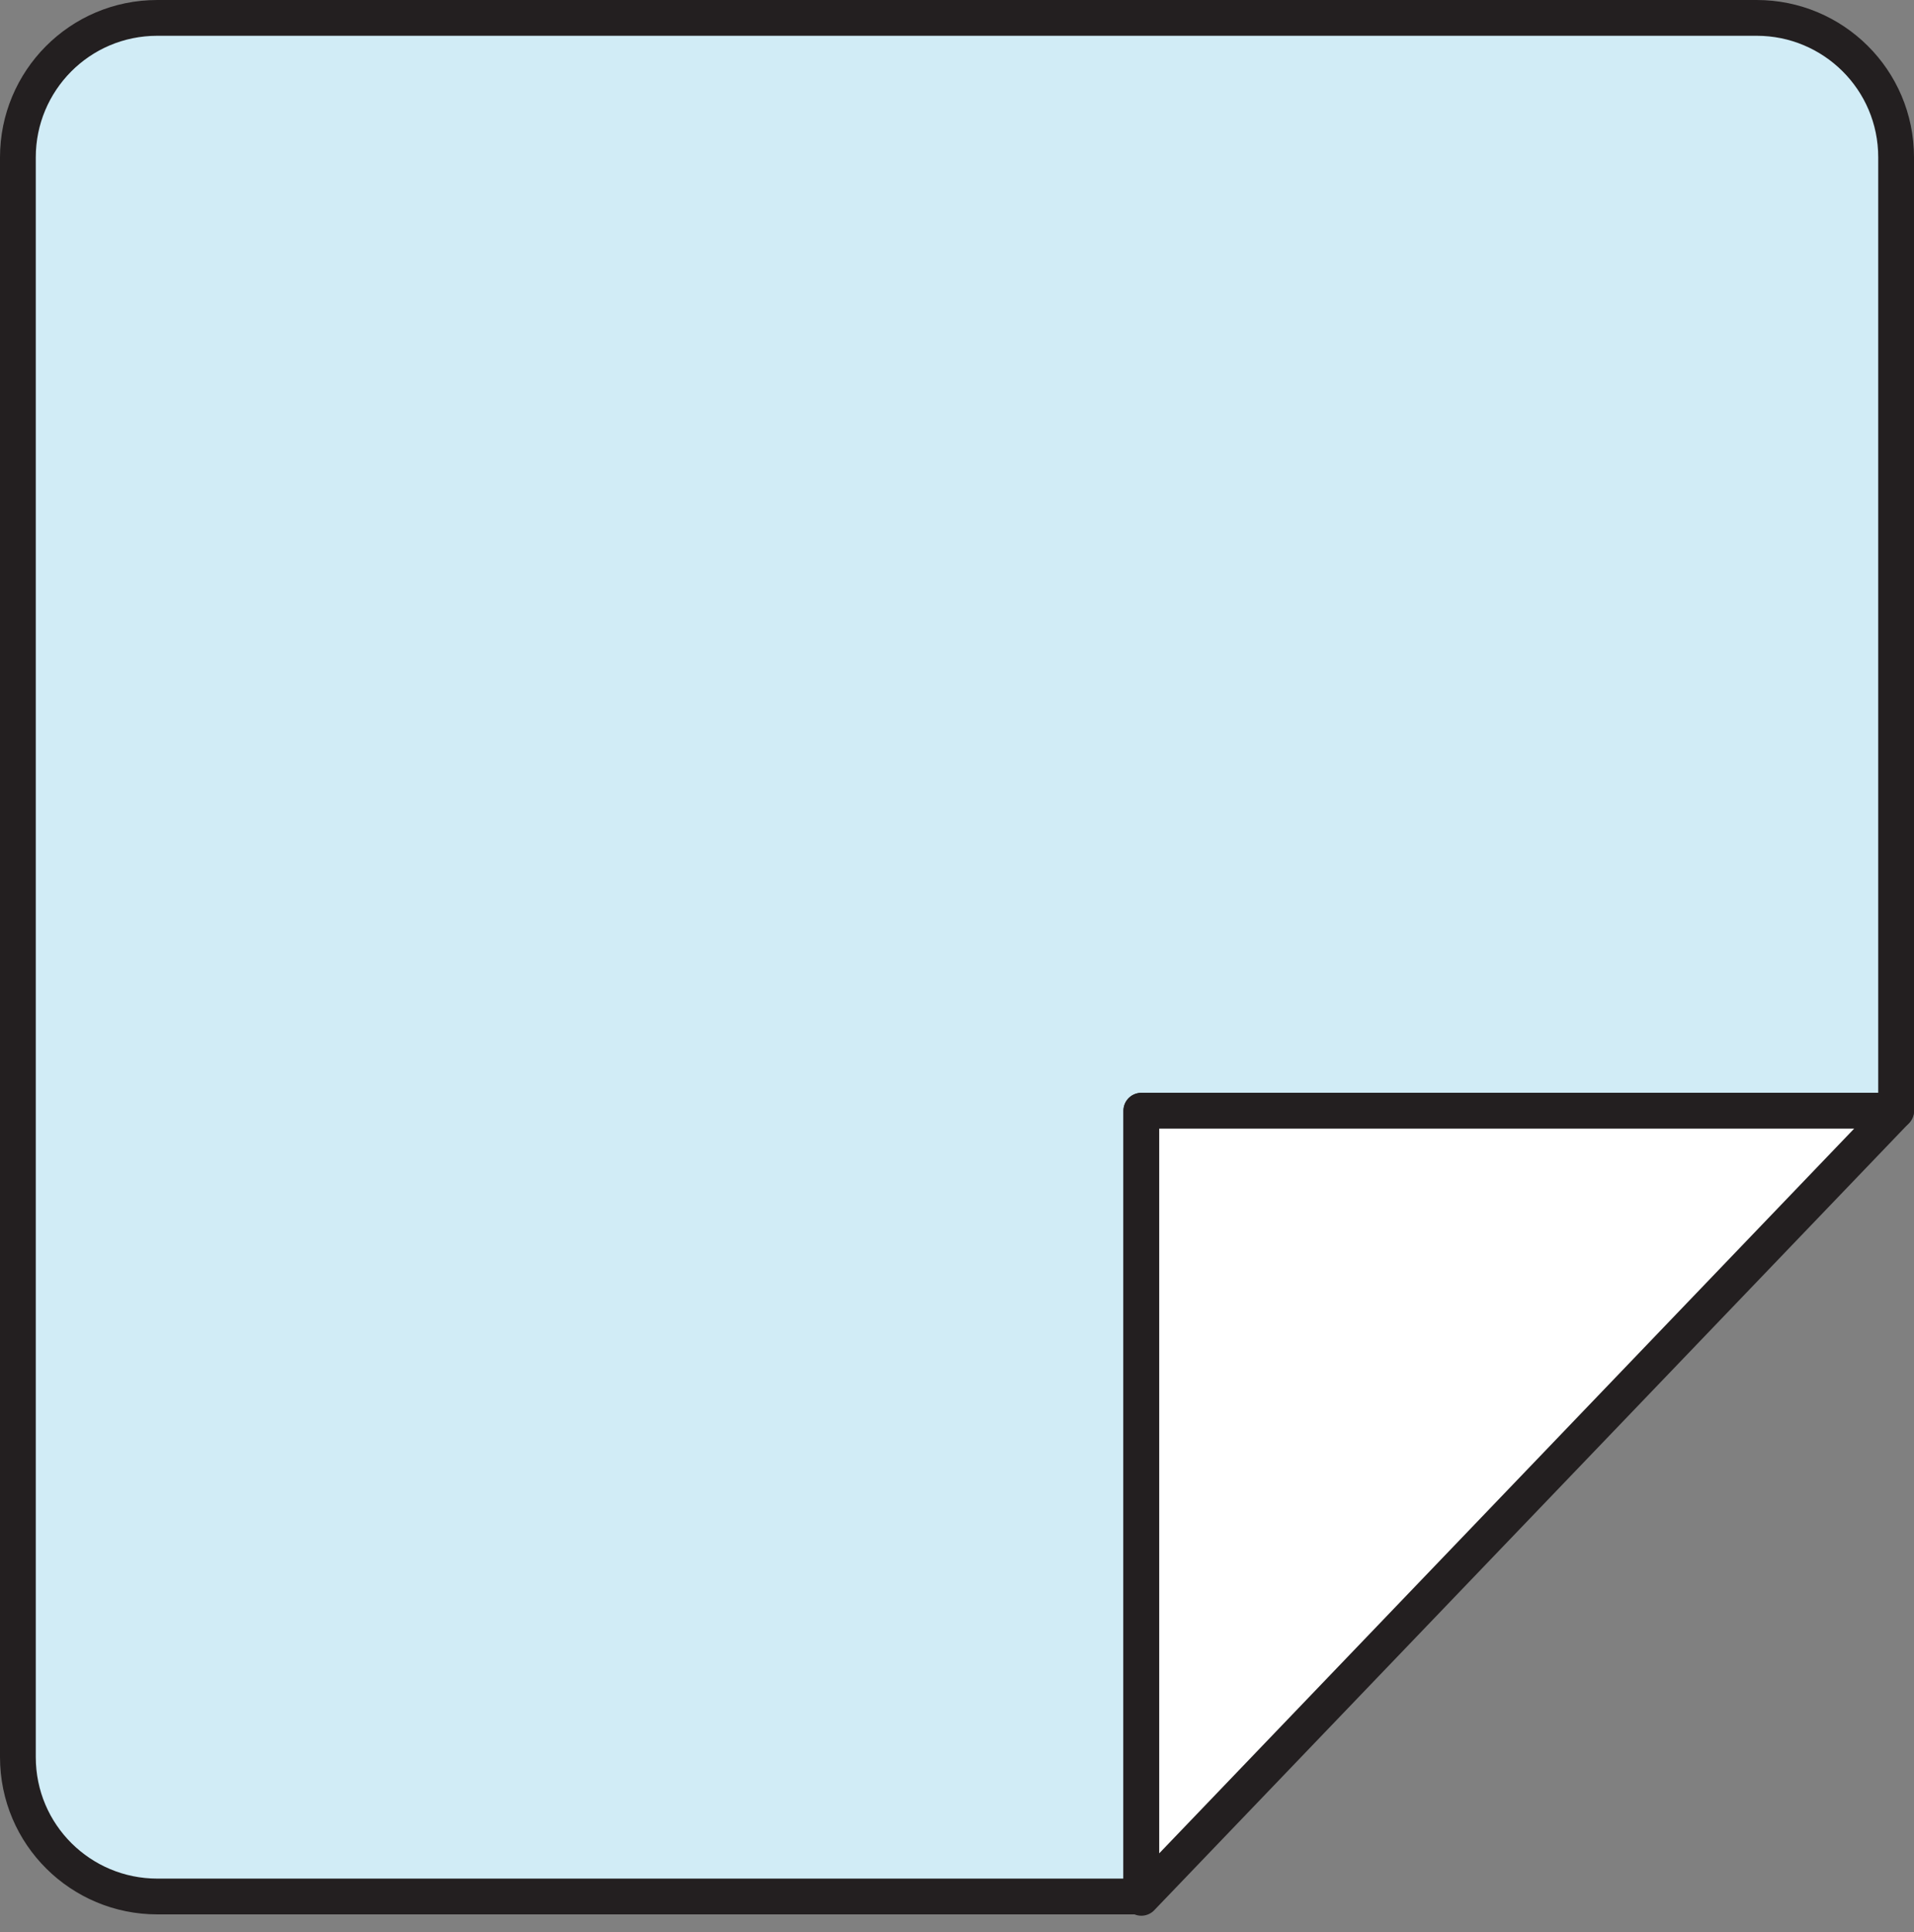
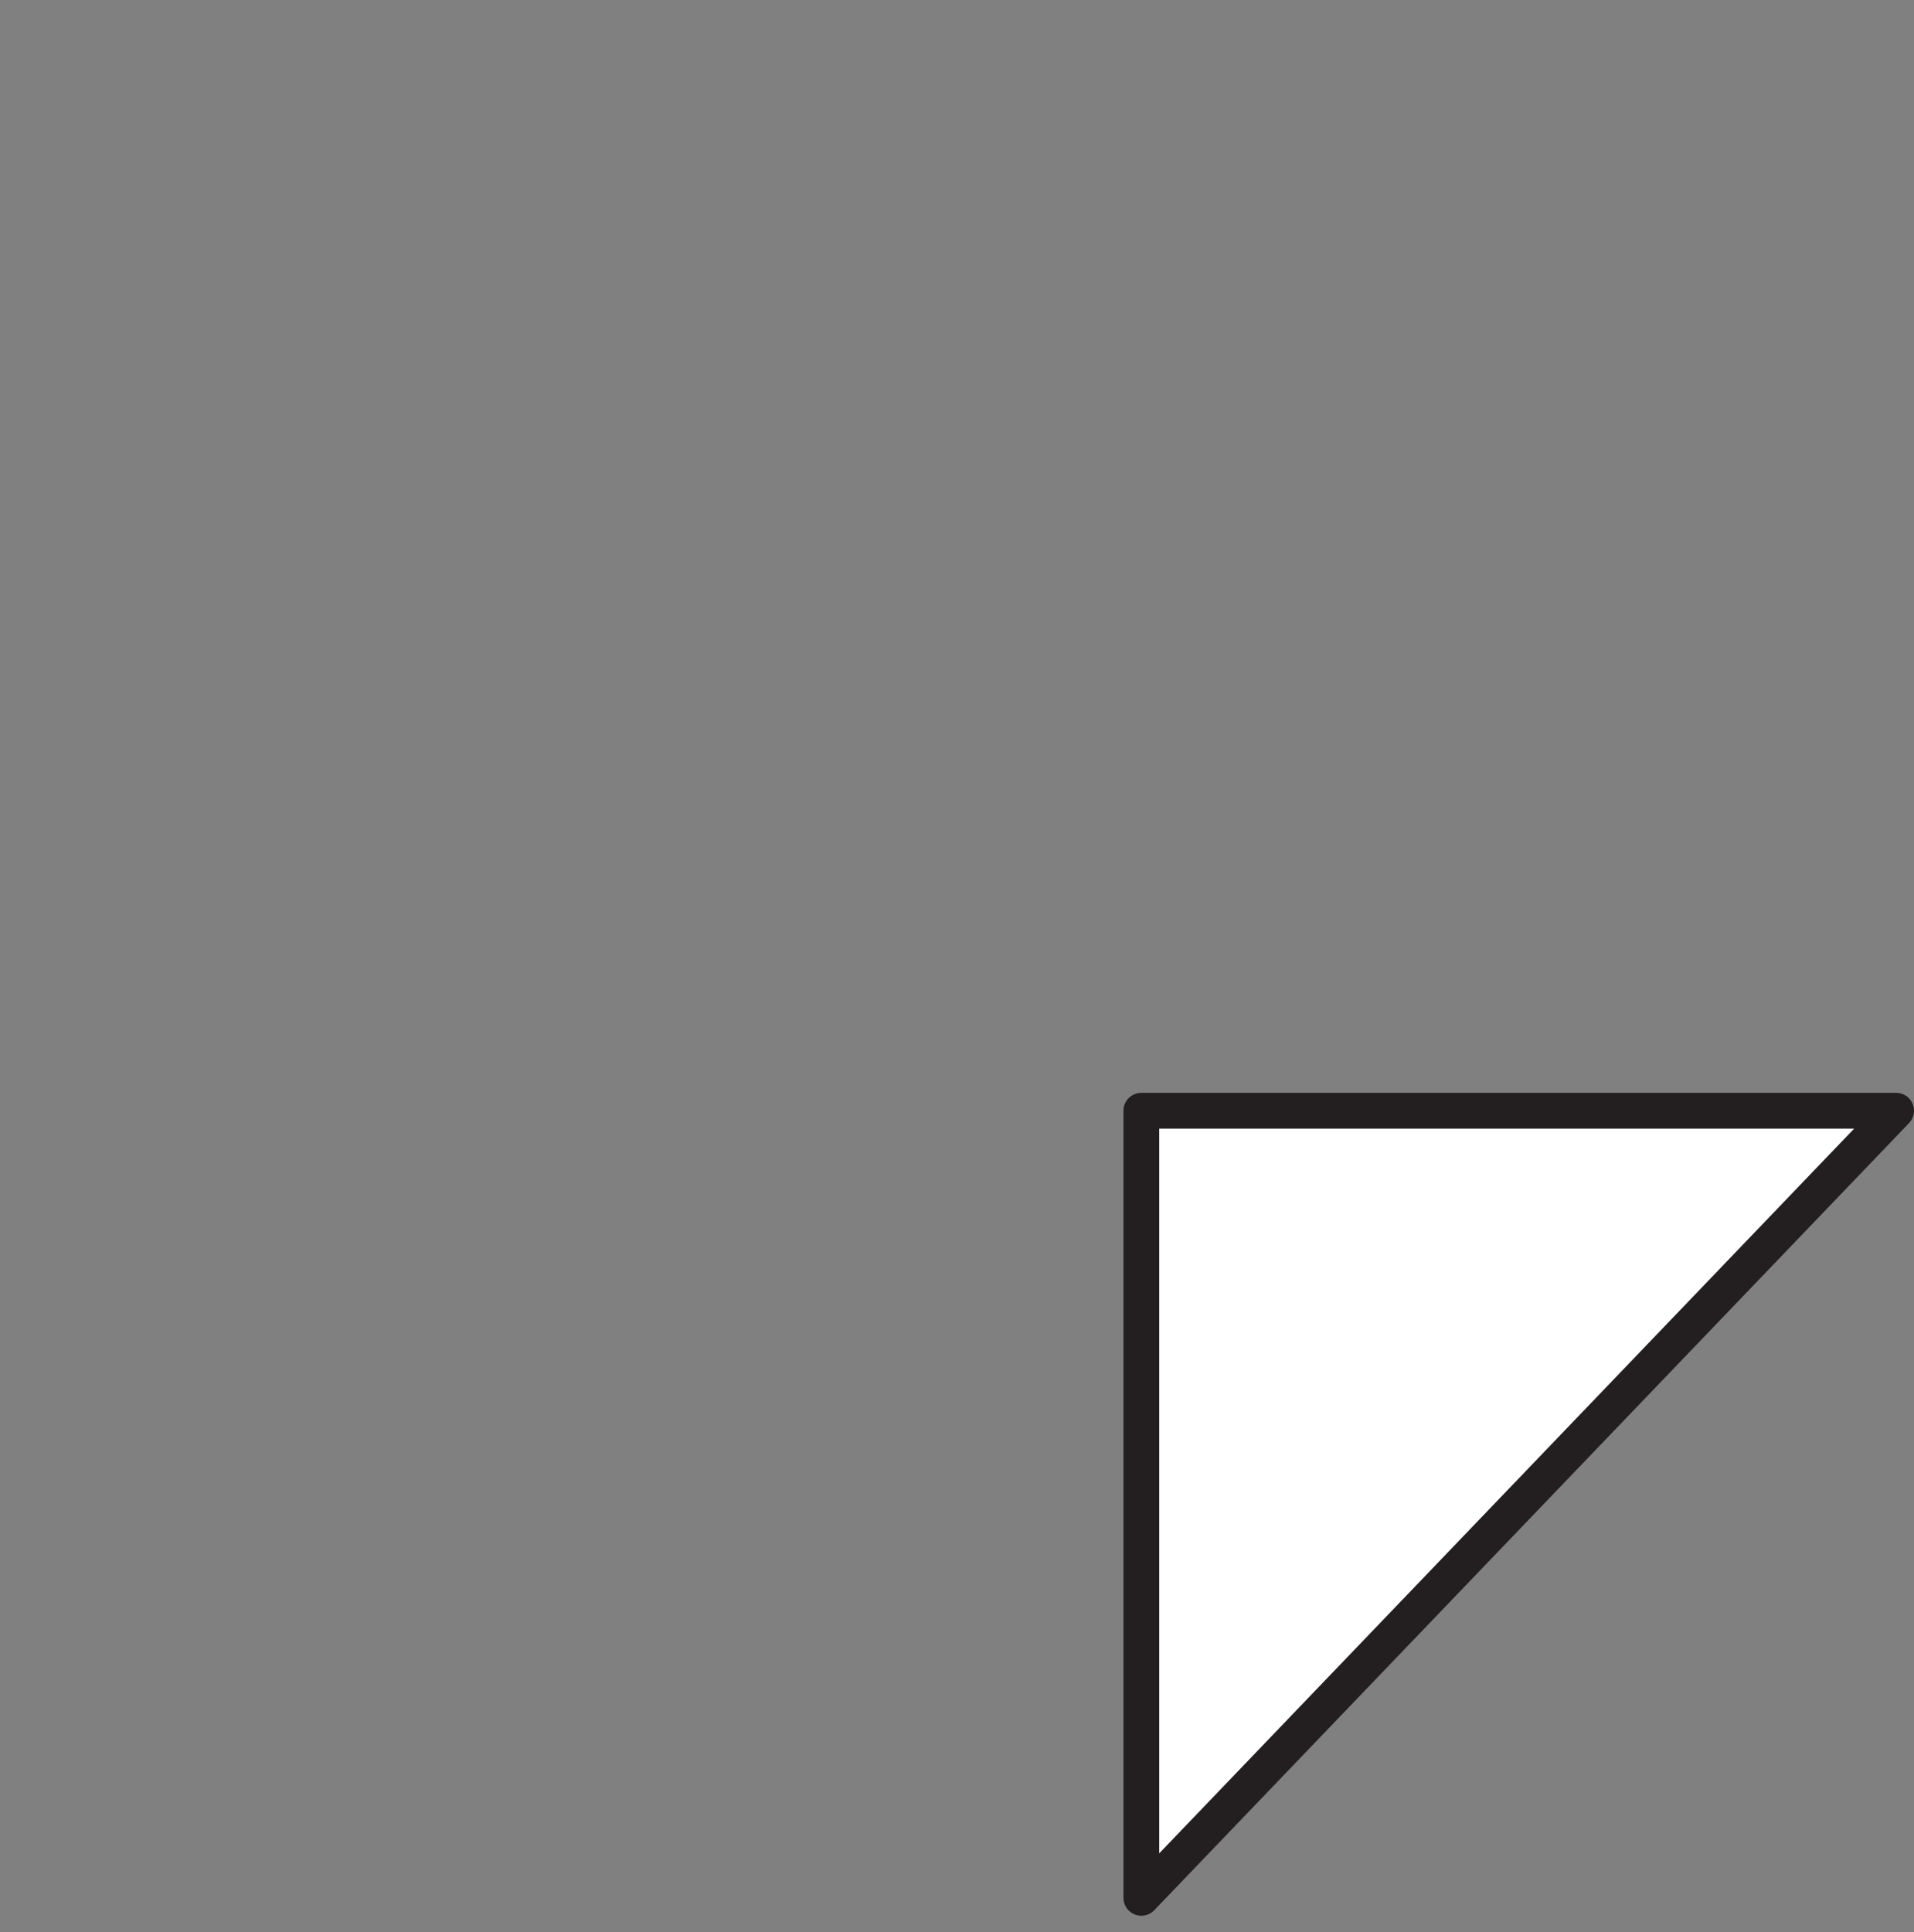
<svg xmlns="http://www.w3.org/2000/svg" width="107" height="108" viewBox="0 0 107 108" fill="none">
  <rect x="0" y="0" width="107" height="108" fill="#808080" stroke="none" />
-   <path d="M63.805 62.081H106V8.794C106 4.448 102.477 1 98.206 1H8.794C4.448 1 1 4.522 1 8.794V98.206C1 102.552 4.522 106 8.794 106H63.805V62.081Z" fill="#D1ECF6" stroke="#231F20" stroke-width="2" stroke-miterlimit="10" stroke-linecap="round" stroke-linejoin="round" />
-   <path d="M63.805 62.081V106.075L106 62.081H63.805Z" fill="white" stroke="#231F20" stroke-width="2" stroke-miterlimit="10" stroke-linecap="round" stroke-linejoin="round" />
+   <path d="M63.805 62.081V106.075L106 62.081Z" fill="white" stroke="#231F20" stroke-width="2" stroke-miterlimit="10" stroke-linecap="round" stroke-linejoin="round" />
</svg>